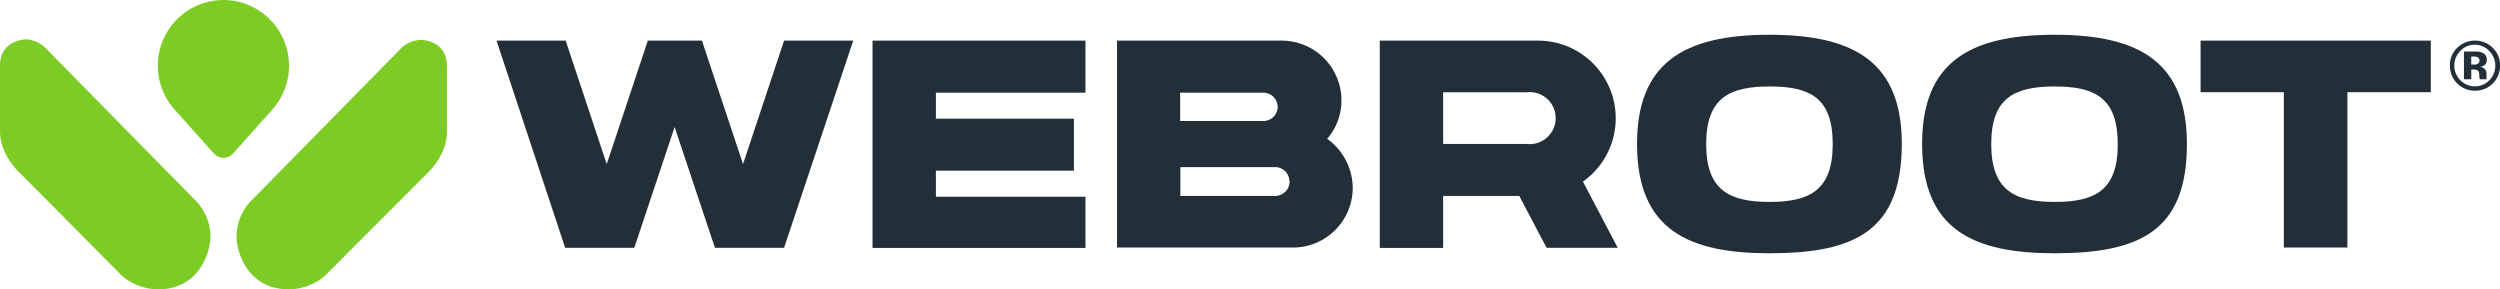
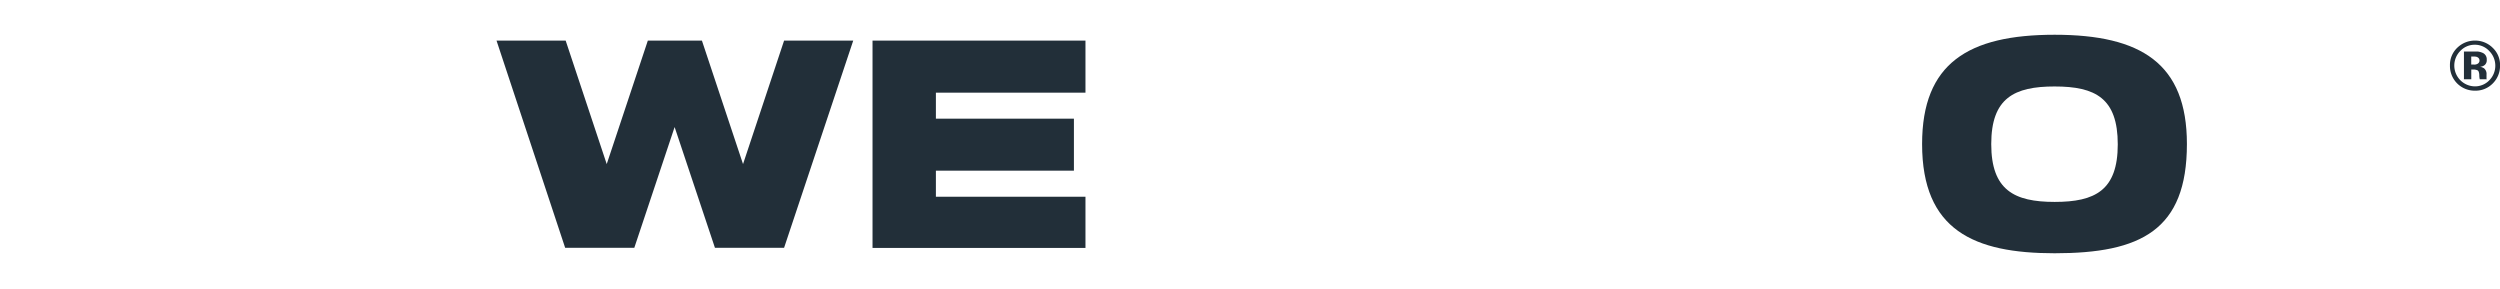
<svg xmlns="http://www.w3.org/2000/svg" id="Layer_1" data-name="Layer 1" width="480.53" height="55.61" viewBox="0 0 480.53 55.61">
  <defs>
    <style>
      .cls-1 {
        fill: #222f39;
      }

      .cls-2 {
        fill: #7dcc26;
      }
    </style>
  </defs>
  <title>webroot-logo-freelogovectors.net</title>
  <g>
    <path id="fullLogo" class="cls-1" d="M173.73,230l-13.29,39.82H147.15l-7.75-23.21-7.75,23.21H118.36L105.17,230h13.29l7.89,23.73,7.9-23.73h10.4l7.9,23.73L160.44,230Z" transform="translate(-9.73 -222.19)" />
    <path id="fullLogo-2" data-name="fullLogo" class="cls-1" d="M218.37,259.85v10H177.44V230h40.93v10H189.62v5h26.53v10H189.62v5h28.75Z" transform="translate(-9.73 -222.19)" />
-     <path id="fullLogo-3" data-name="fullLogo" class="cls-1" d="M269.74,258.31a11.49,11.49,0,0,1-11.46,11.46H224.43V230h31.68a11.48,11.48,0,0,1,11.46,11.46,11.17,11.17,0,0,1-2.74,7.41A11.74,11.74,0,0,1,269.74,258.31Zm-33.17-18.4v5.54h16a2.74,2.74,0,0,0,2.74-2.74A2.77,2.77,0,0,0,252.6,240h-16Zm21,17.14a2.74,2.74,0,0,0-2.75-2.74H236.61v5.54h18.25A2.79,2.79,0,0,0,257.61,257.05Z" transform="translate(-9.73 -222.19)" />
-     <path id="fullLogo-4" data-name="fullLogo" class="cls-1" d="M301.76,259.85H287.12v10H274.94V230h30.43a14.92,14.92,0,0,1,8.62,27.1l6.69,12.72H307Zm-14.64-10h16a5,5,0,1,0,0-9.92h-16Z" transform="translate(-9.73 -222.19)" />
-     <path id="fullLogo-5" data-name="fullLogo" class="cls-1" d="M349.86,270.87c-15.5,0-25.47-4.43-25.47-21,0-15.5,8.86-21,25.47-21s25.42,5.53,25.42,21C375.24,266.44,366.43,270.87,349.86,270.87Zm0-32.06c-7.75,0-12.18,2.21-12.18,11.07S342.11,261,349.86,261,362,258.74,362,249.88,357.71,238.81,349.86,238.81Z" transform="translate(-9.73 -222.19)" />
    <path id="fullLogo-6" data-name="fullLogo" class="cls-1" d="M404.66,270.87c-15.51,0-25.48-4.43-25.48-21,0-15.5,8.86-21,25.48-21s25.42,5.53,25.42,21C430.08,266.44,421.22,270.87,404.66,270.87Zm0-32.06c-7.76,0-12.19,2.21-12.19,11.07S396.9,261,404.66,261s12.13-2.21,12.13-11.07S412.5,238.81,404.66,238.81Z" transform="translate(-9.73 -222.19)" />
-     <path id="fullLogo-7" data-name="fullLogo" class="cls-1" d="M476.93,239.91h-16v29.86H448.71V239.91h-16V230h44.25v10Z" transform="translate(-9.73 -222.19)" />
    <path id="fullLogo-8" data-name="fullLogo" class="cls-1" d="M488.82,238.28a4.62,4.62,0,0,1-3.37,1.34,4.75,4.75,0,0,1-4.81-4.81,4.57,4.57,0,0,1,1.49-3.52,4.84,4.84,0,0,1,3.32-1.3,4.78,4.78,0,0,1,3.42,1.4,4.53,4.53,0,0,1,1.4,3.42A4.76,4.76,0,0,1,488.82,238.28ZM482.61,232a4,4,0,0,0,2.79,6.79,3.81,3.81,0,0,0,2.8-1.16,4,4,0,0,0,0-5.63,3.75,3.75,0,0,0-2.8-1.21A3.79,3.79,0,0,0,482.61,232Zm.72,5.44v-5.35h2.6a3.19,3.19,0,0,1,1.06.29,1.33,1.33,0,0,1,.72,1.3,1.19,1.19,0,0,1-.38,1,1.48,1.48,0,0,1-.92.34,2.26,2.26,0,0,1,.77.29,1.39,1.39,0,0,1,.49,1.2v.63a.18.18,0,0,0,0,.14l.05.15h-1.35a3.35,3.35,0,0,1-.09-.72,2,2,0,0,0-.1-.68.52.52,0,0,0-.38-.38,2.86,2.86,0,0,0-.49-.1h-.57v1.88h-1.45Zm2.55-4.29a2.1,2.1,0,0,0-.81-.09h-.34v1.54h.53a1.19,1.19,0,0,0,.77-.2.7.7,0,0,0,.29-.62A.68.68,0,0,0,485.88,233.17Z" transform="translate(-9.73 -222.19)" />
-     <path id="fullLogo-9" data-name="fullLogo" class="cls-2" d="M18.93,231.87l28.7,29.18a10,10,0,0,1,2.55,6.64c0,2.51-1.83,10.12-10.11,10.12a10.87,10.87,0,0,1-6.79-2.51L13.73,255.61s-4-3.42-4-8.19V234.81c0-5.06,5.06-5.06,5.06-5.06A6.1,6.1,0,0,1,18.93,231.87Zm67.51,0-28.7,29.18a10,10,0,0,0-2.55,6.64c0,2.51,1.83,10.12,10.11,10.12a10.9,10.9,0,0,0,6.79-2.51l19.55-19.59s4-3.42,4-8.19V234.91c0-5.06-5-5.06-5-5.06A5.76,5.76,0,0,0,86.44,231.87Zm-33.76-9.68a12.63,12.63,0,0,0-9.53,20.9l7.66,8.57a2.55,2.55,0,0,0,1.87.87,2.47,2.47,0,0,0,1.88-.87L62,243.33a12.64,12.64,0,0,0-9.34-21.14Z" transform="translate(-9.73 -222.19)" />
  </g>
</svg>